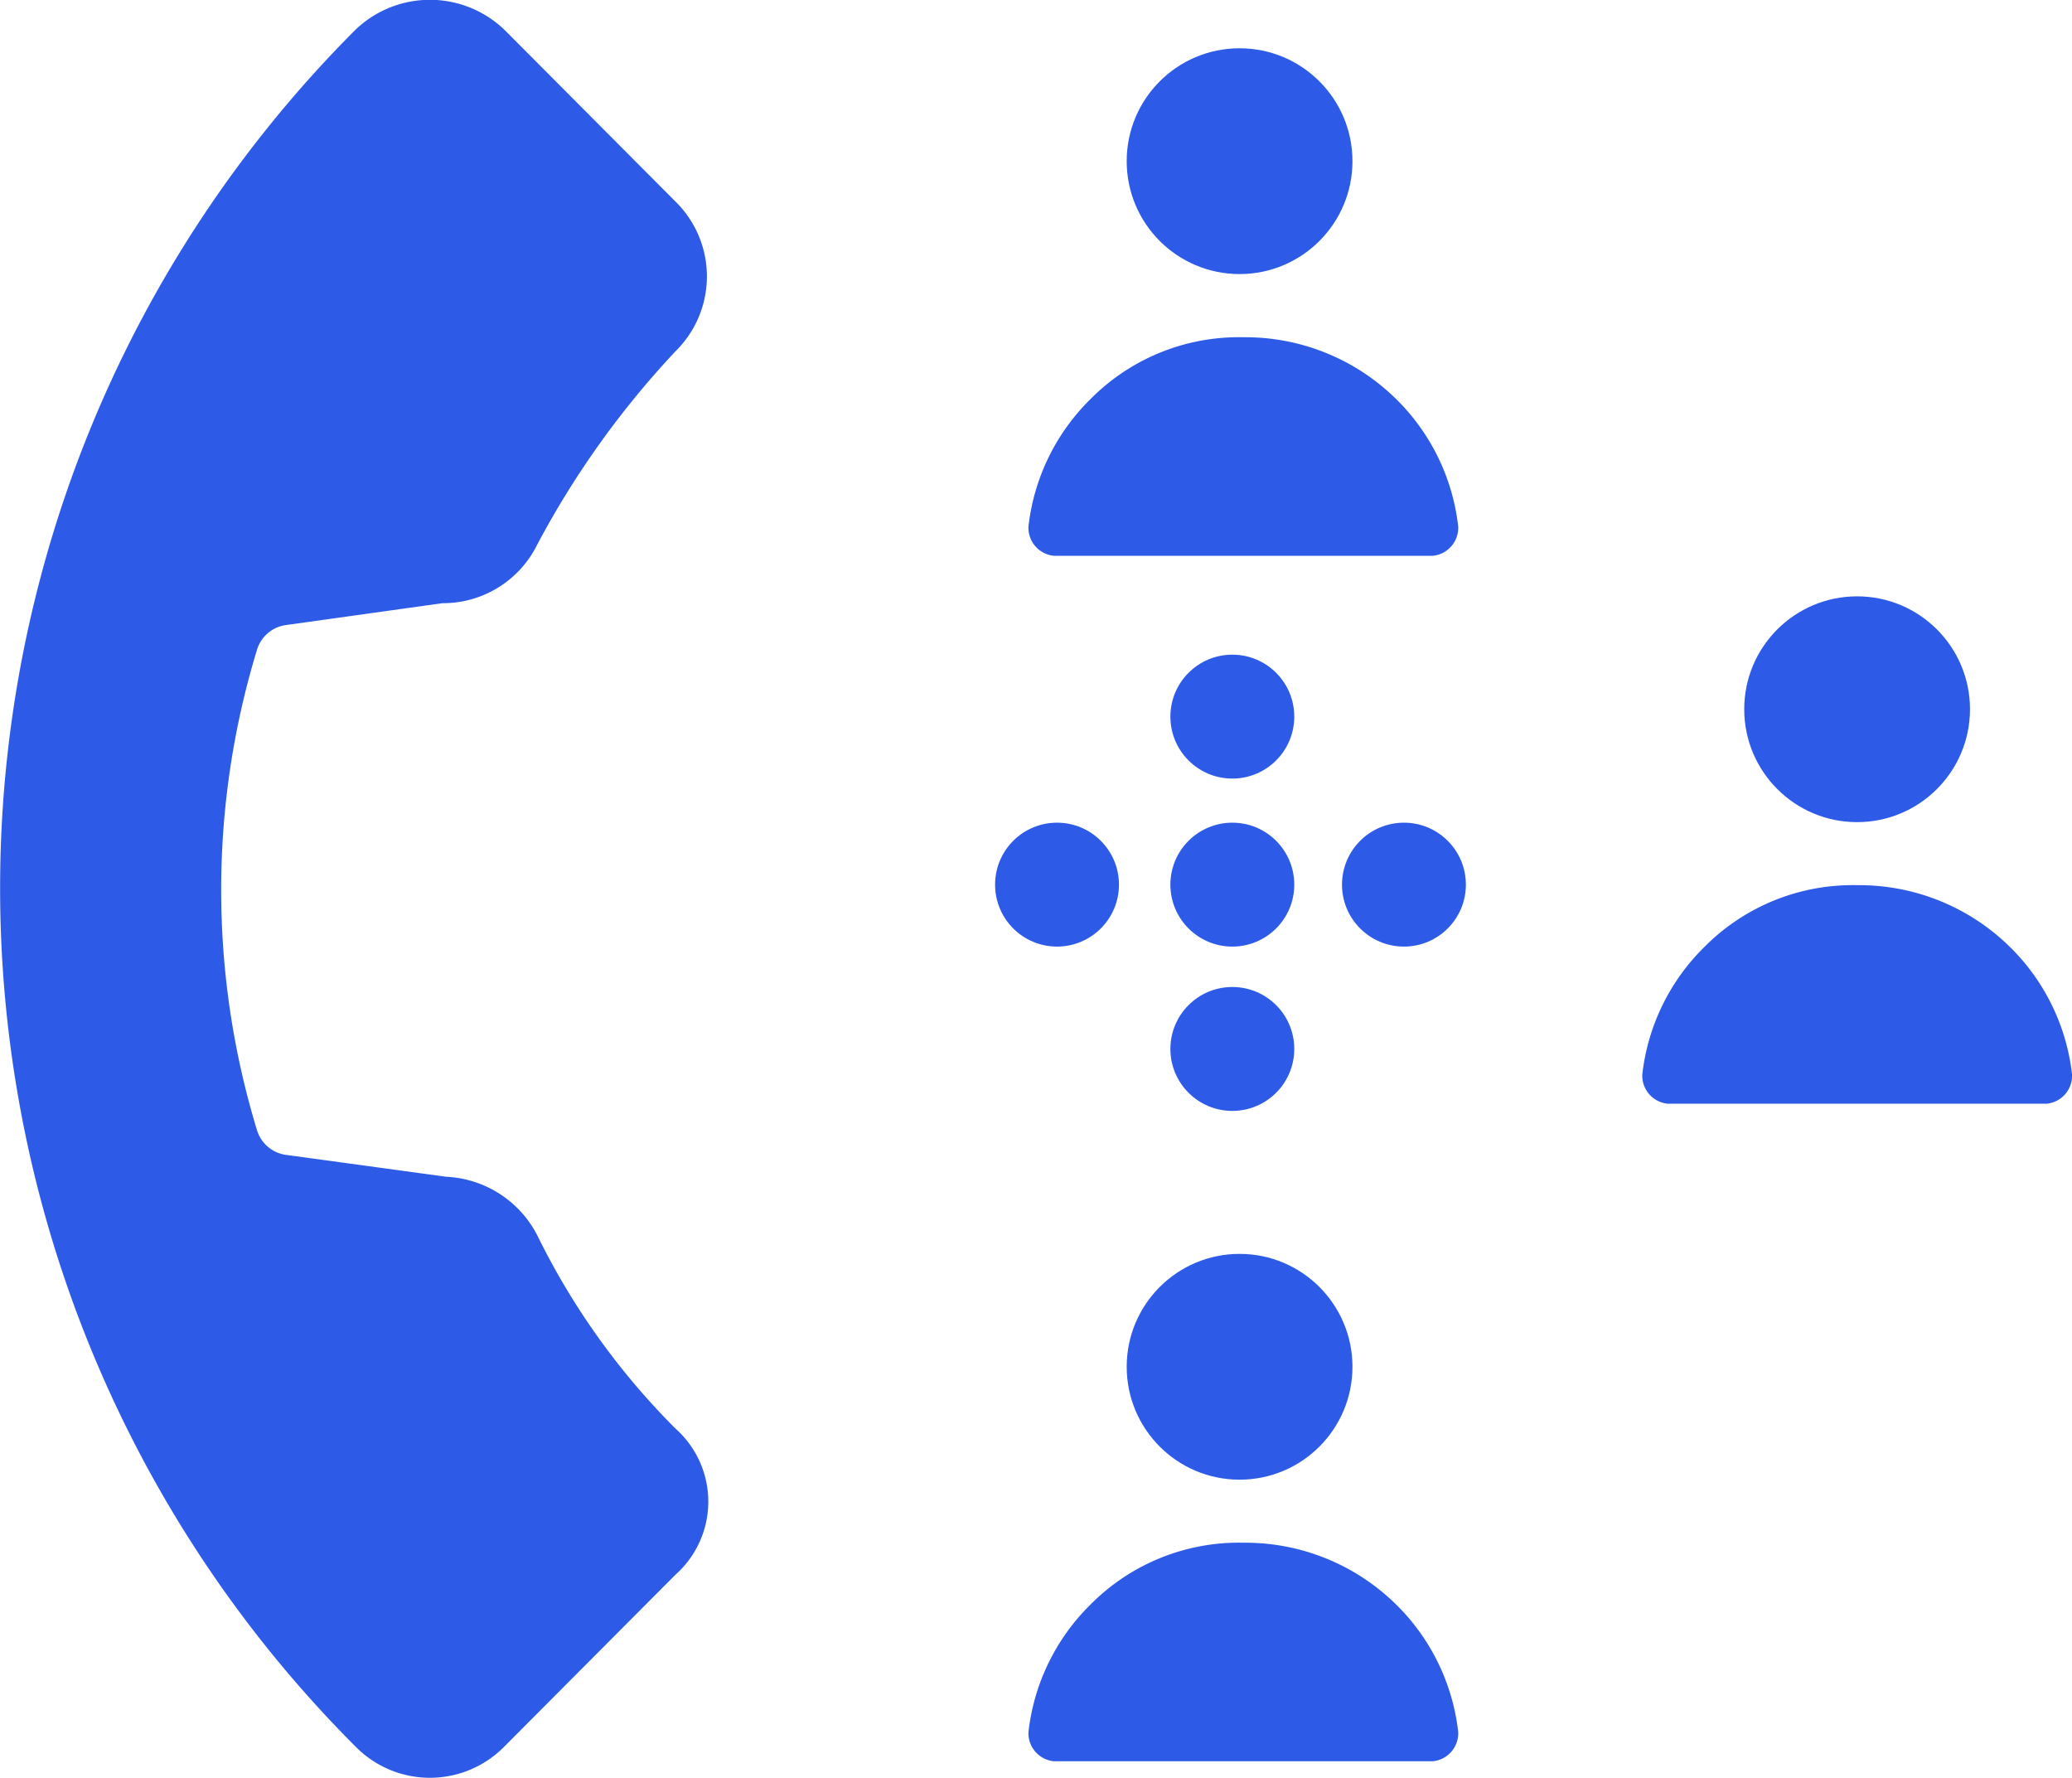
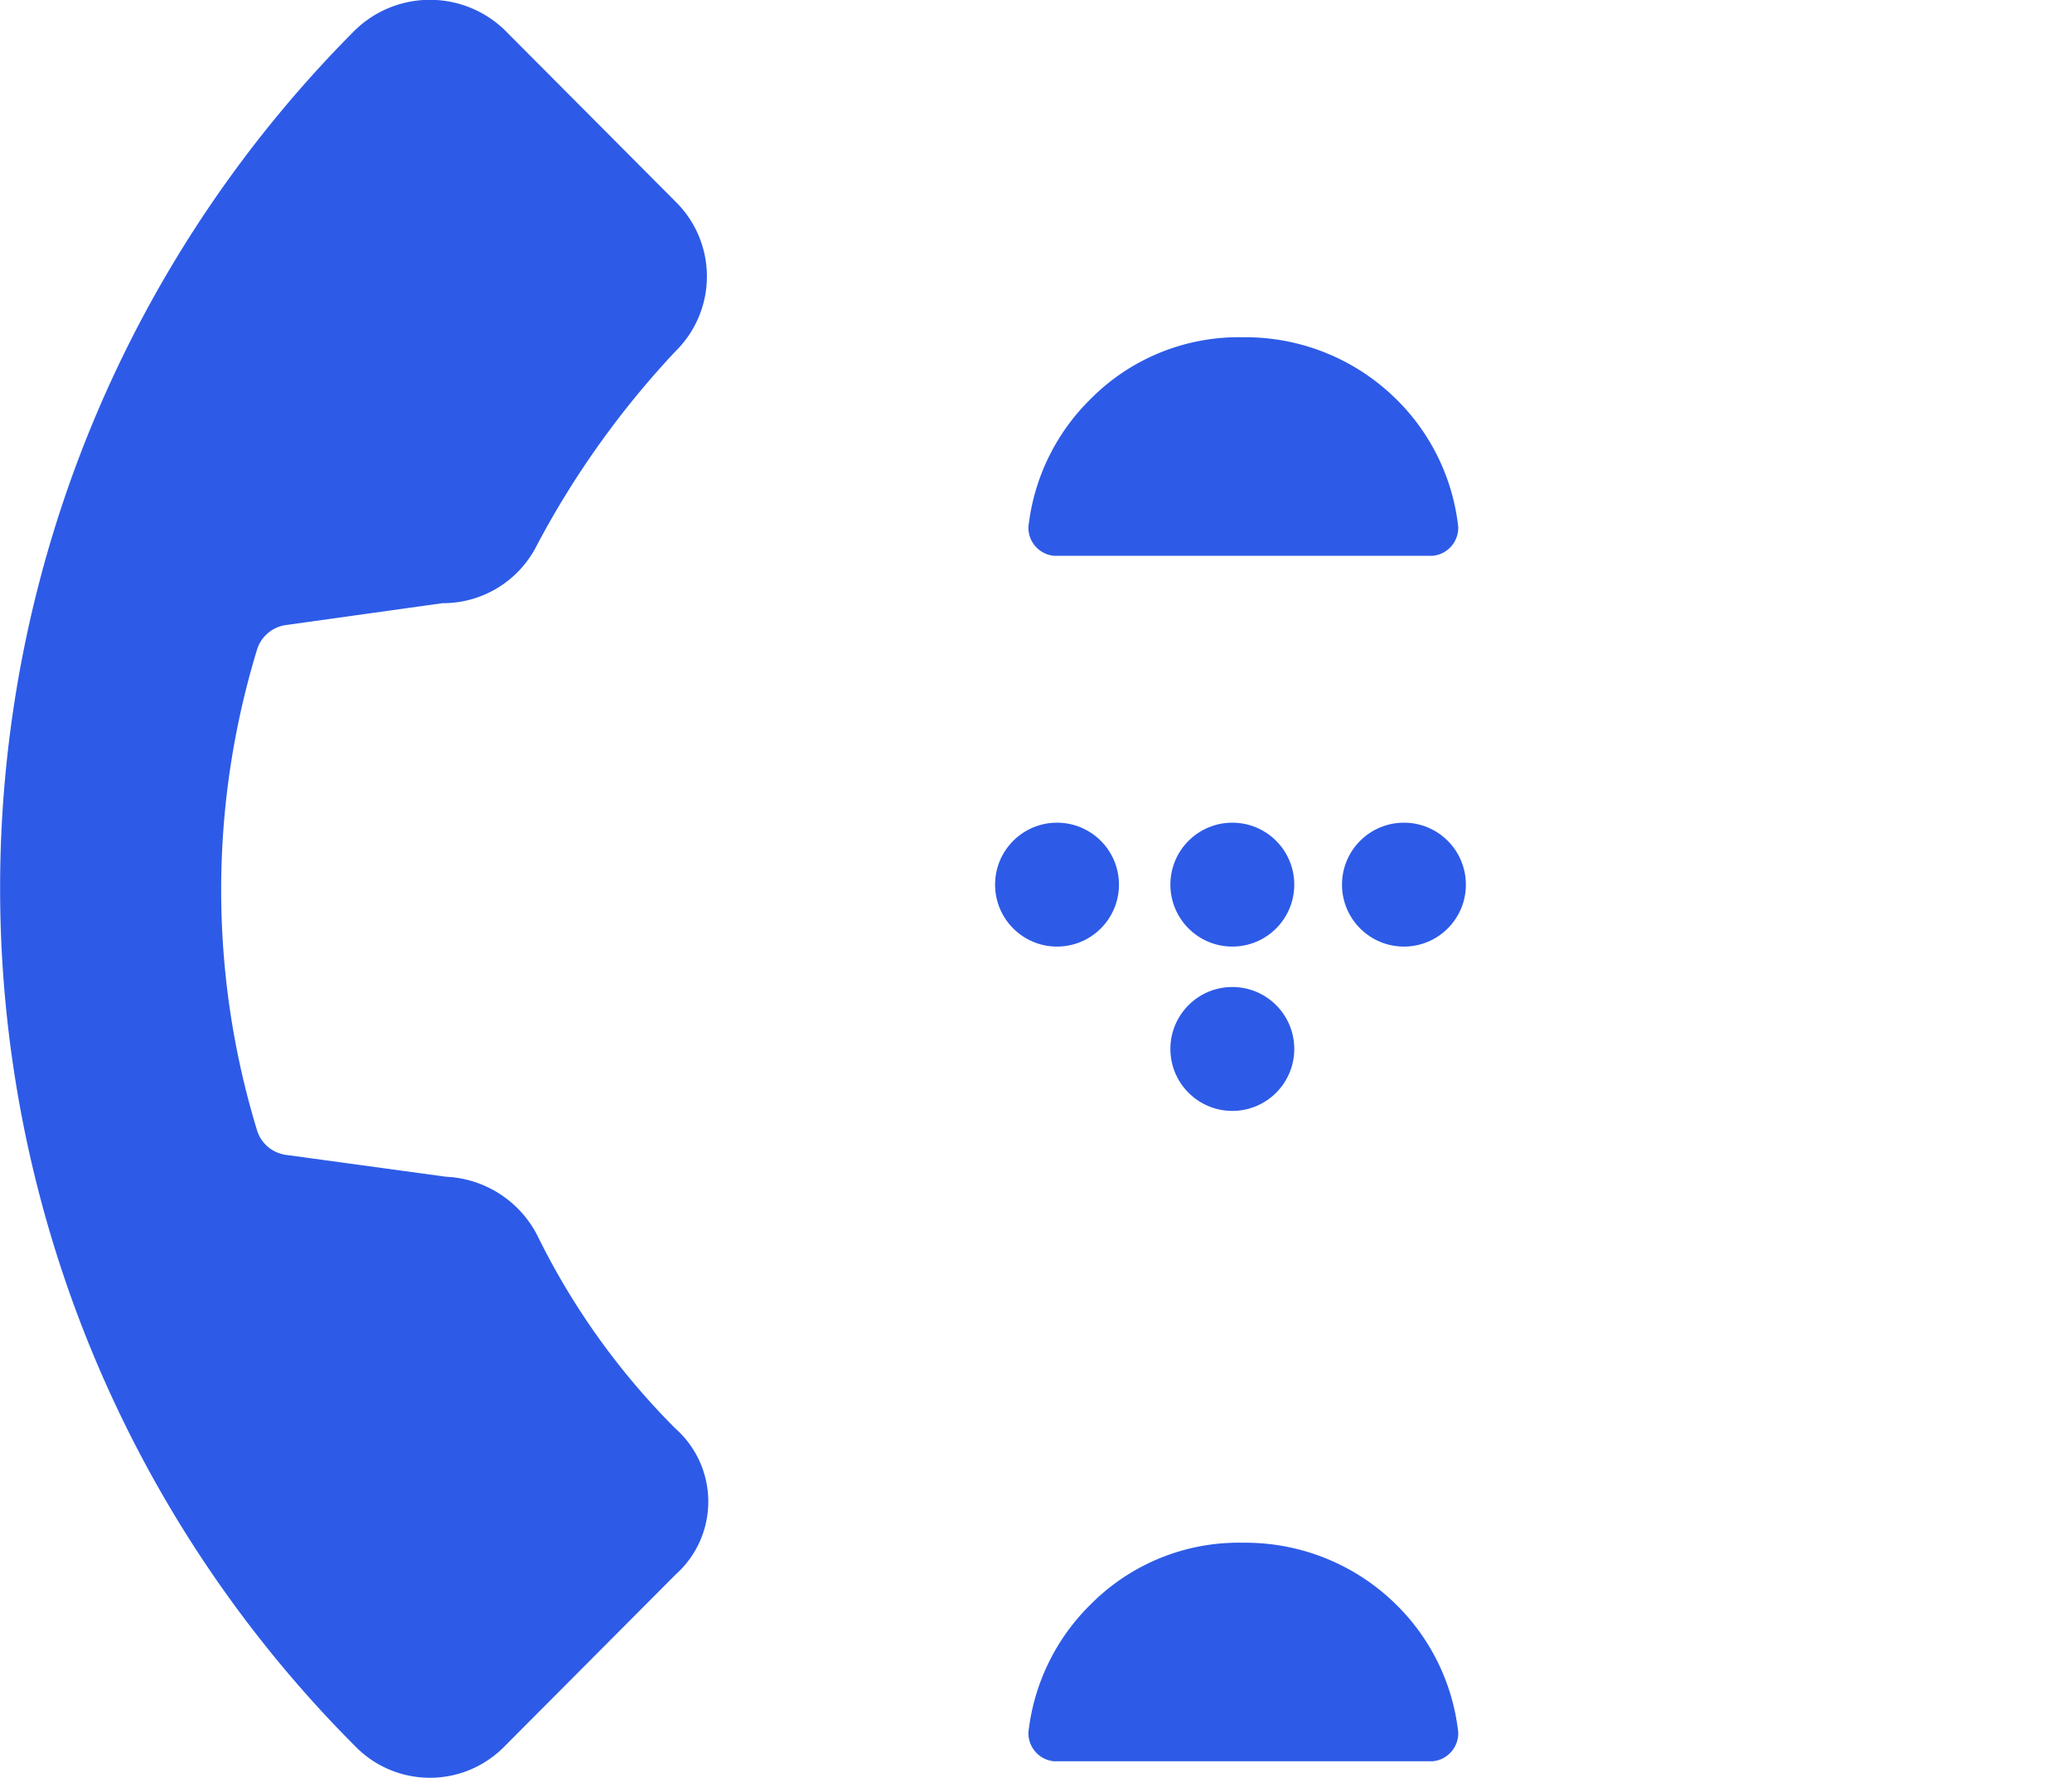
<svg xmlns="http://www.w3.org/2000/svg" id="Intercom_management" data-name="Intercom management" width="30.305" height="26" viewBox="0 0 30.305 26">
  <path id="Path_9473" data-name="Path 9473" d="M56.031,750.168a10.576,10.576,0,0,1-2.024-2.83,1.581,1.581,0,0,0-1.332-.854l-2.344-.32a.517.517,0,0,1-.426-.374,12.038,12.038,0,0,1,0-7,.516.516,0,0,1,.426-.374l2.29-.32a1.535,1.535,0,0,0,1.385-.854,13.083,13.083,0,0,1,2.024-2.83,1.534,1.534,0,0,0,0-2.189l-2.5-2.51a1.573,1.573,0,0,0-2.184,0,17.758,17.758,0,0,0,0,25.1,1.525,1.525,0,0,0,2.184,0l2.5-2.51A1.429,1.429,0,0,0,56.031,750.168Z" transform="translate(-46.15 -729.275)" fill="#2d5be7" />
  <circle id="Ellipse_125" data-name="Ellipse 125" cx="0.906" cy="0.906" r="0.906" transform="translate(17.118 12.031)" fill="#2d5be7" />
  <circle id="Ellipse_126" data-name="Ellipse 126" cx="0.906" cy="0.906" r="0.906" transform="translate(14.554 12.031)" fill="#2d5be7" />
  <circle id="Ellipse_127" data-name="Ellipse 127" cx="0.906" cy="0.906" r="0.906" transform="translate(17.118 14.434)" fill="#2d5be7" />
  <circle id="Ellipse_128" data-name="Ellipse 128" cx="0.906" cy="0.906" r="0.906" transform="translate(19.628 12.031)" fill="#2d5be7" />
-   <circle id="Ellipse_129" data-name="Ellipse 129" cx="0.906" cy="0.906" r="0.906" transform="translate(17.118 9.574)" fill="#2d5be7" />
  <g id="Group_7868" data-name="Group 7868" transform="translate(16.479 0.706)">
    <g id="Group_7867" data-name="Group 7867">
-       <circle id="Ellipse_130" data-name="Ellipse 130" cx="1.651" cy="1.651" r="1.651" fill="#2d5be7" />
-     </g>
+       </g>
  </g>
  <path id="Path_9474" data-name="Path 9474" d="M74.673,741.7a.412.412,0,0,1-.373-.426,3.1,3.1,0,0,1,.906-1.864,3.051,3.051,0,0,1,2.237-.906,3.139,3.139,0,0,1,2.237.906,3.1,3.1,0,0,1,.906,1.864.412.412,0,0,1-.373.426Z" transform="translate(-59.258 -733.572)" fill="#2d5be7" />
  <g id="Group_7870" data-name="Group 7870" transform="translate(25.511 8.721)">
    <g id="Group_7869" data-name="Group 7869">
-       <circle id="Ellipse_131" data-name="Ellipse 131" cx="1.651" cy="1.651" r="1.651" fill="#2d5be7" />
-     </g>
+       </g>
  </g>
-   <path id="Path_9475" data-name="Path 9475" d="M91.473,756.7a.412.412,0,0,1-.373-.426,3.1,3.1,0,0,1,.906-1.864,3.051,3.051,0,0,1,2.237-.906,3.14,3.14,0,0,1,2.237.906,3.1,3.1,0,0,1,.906,1.864.412.412,0,0,1-.373.426Z" transform="translate(-67.08 -740.559)" fill="#2d5be7" />
  <g id="Group_7872" data-name="Group 7872" transform="translate(16.479 18.337)">
    <g id="Group_7871" data-name="Group 7871">
-       <circle id="Ellipse_132" data-name="Ellipse 132" cx="1.651" cy="1.651" r="1.651" fill="#2d5be7" />
-     </g>
+       </g>
  </g>
  <path id="Path_9476" data-name="Path 9476" d="M74.673,774.7a.412.412,0,0,1-.373-.426,3.1,3.1,0,0,1,.906-1.864,3.051,3.051,0,0,1,2.237-.906,3.14,3.14,0,0,1,2.237.906,3.1,3.1,0,0,1,.906,1.864.412.412,0,0,1-.373.426Z" transform="translate(-59.258 -748.943)" fill="#2d5be7" />
</svg>